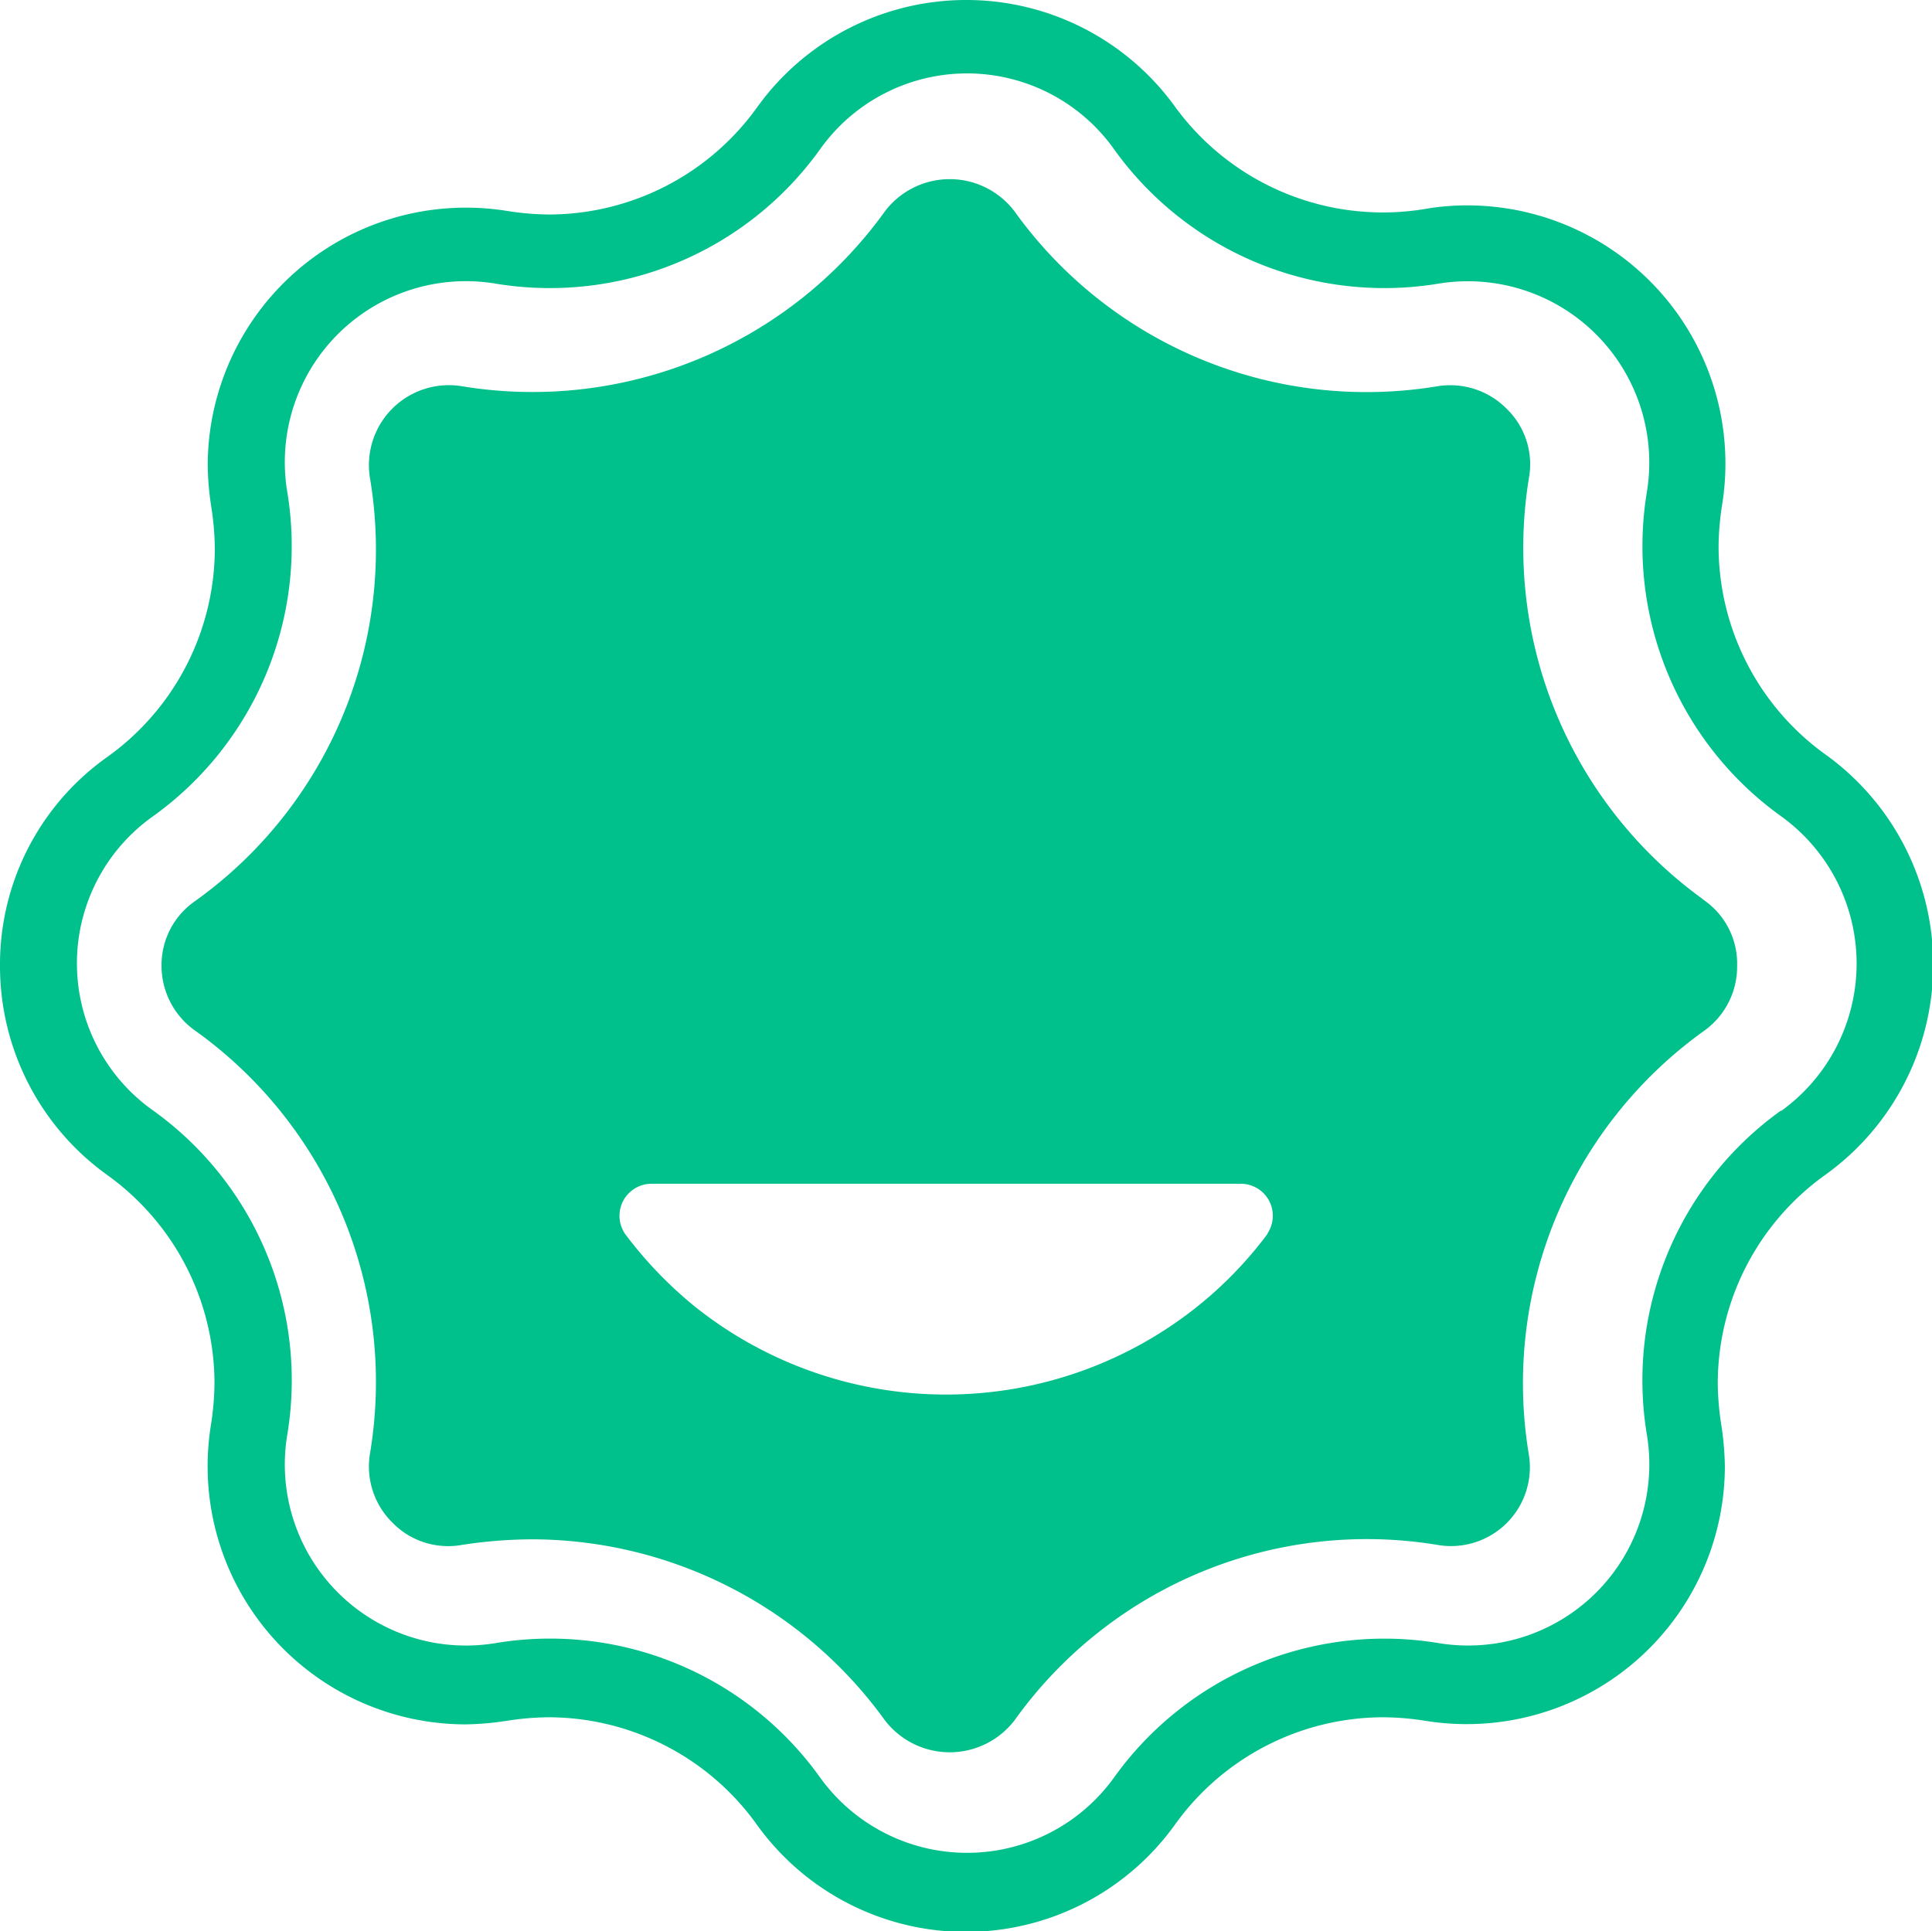
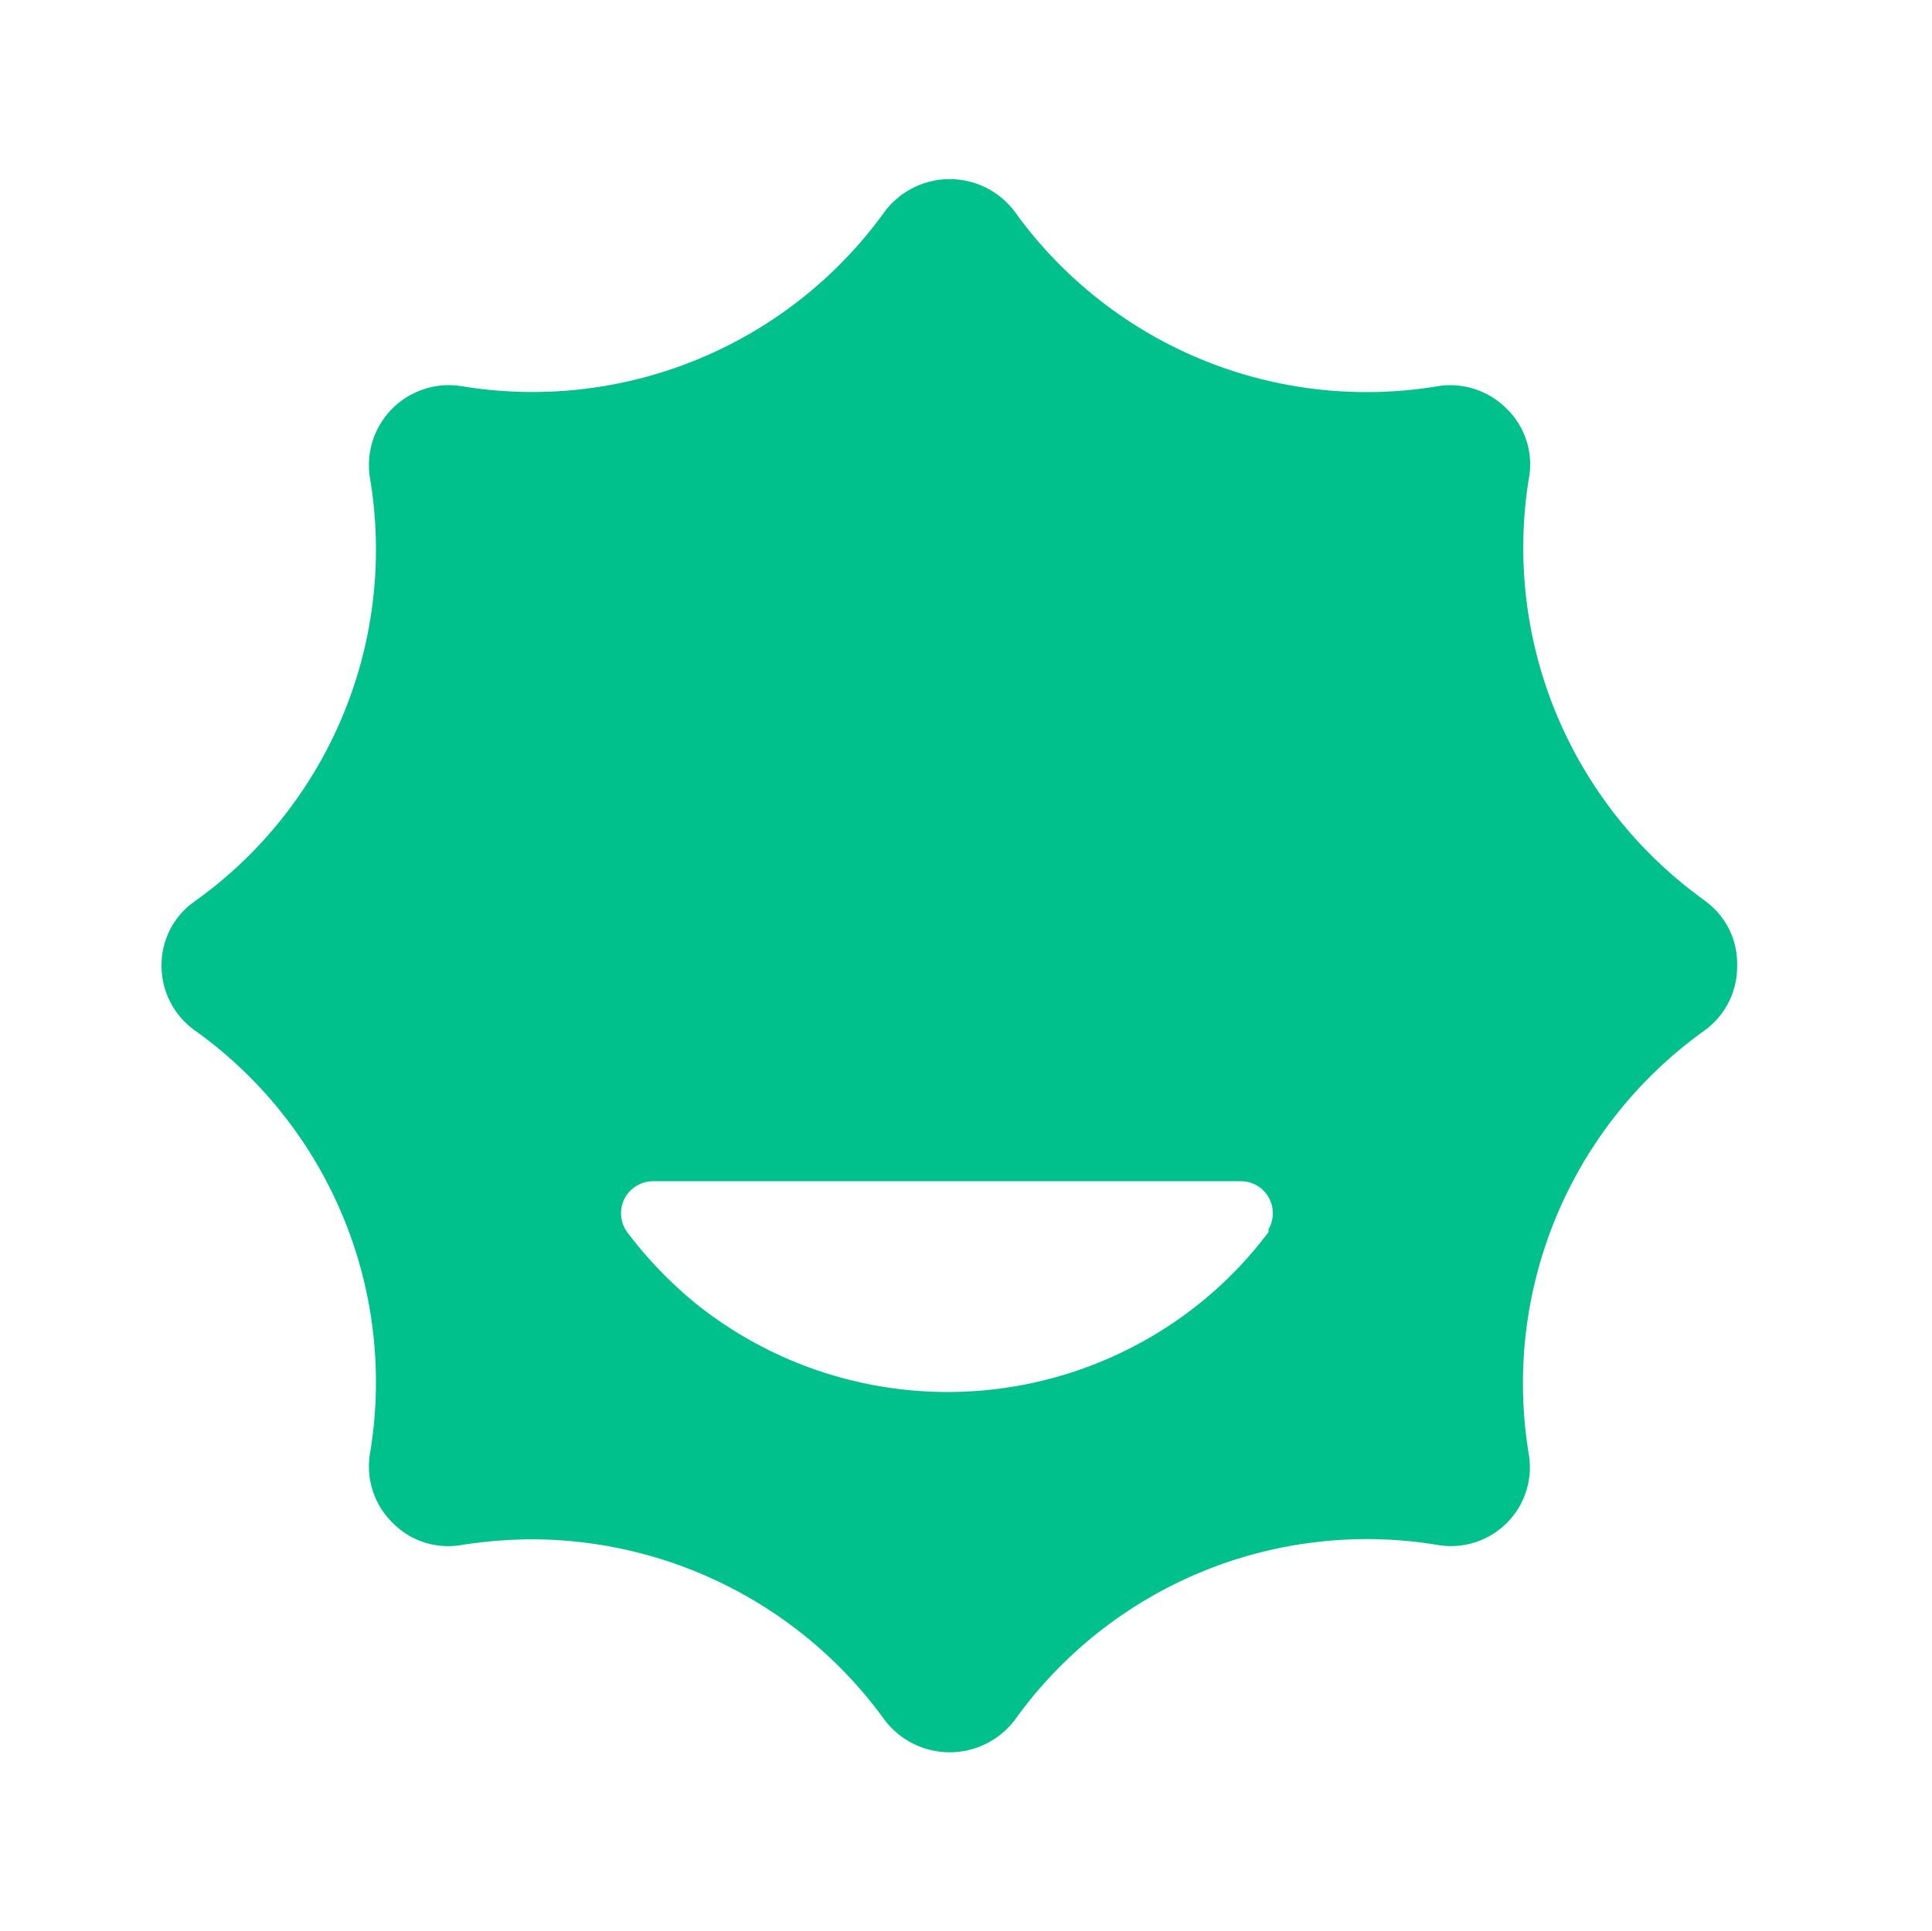
<svg xmlns="http://www.w3.org/2000/svg" id="Group_2237" data-name="Group 2237" width="40.21" height="40.199" viewBox="0 0 40.21 40.199">
-   <path id="Path_7112" data-name="Path 7112" d="M51.6,33.764a9.024,9.024,0,0,1-3.618-8.759,1.608,1.608,0,0,0-.465-1.449,1.651,1.651,0,0,0-1.439-.466,9.013,9.013,0,0,1-8.8-3.639,1.692,1.692,0,0,0-2.7,0,9.034,9.034,0,0,1-8.8,3.639,1.664,1.664,0,0,0-1.915,1.915,8.992,8.992,0,0,1-3.639,8.8,1.618,1.618,0,0,0-.7,1.344,1.651,1.651,0,0,0,.7,1.354,8.992,8.992,0,0,1,3.639,8.8,1.64,1.64,0,0,0,.465,1.439,1.618,1.618,0,0,0,1.449.465,9.735,9.735,0,0,1,1.47-.116,9.077,9.077,0,0,1,7.331,3.766,1.7,1.7,0,0,0,2.7,0,9.013,9.013,0,0,1,8.8-3.65,1.641,1.641,0,0,0,1.9-1.9,9.024,9.024,0,0,1,3.65-8.8,1.639,1.639,0,0,0,.688-1.354,1.607,1.607,0,0,0-.719-1.386ZM28.325,31.648a.7.7,0,1,0,.032-.053Zm14.207,9.1a8.26,8.26,0,0,1-1.47,1.513,8.379,8.379,0,0,1-10.42,0,8.565,8.565,0,0,1-1.46-1.513.667.667,0,0,1,.54-1.058H41.992a.666.666,0,0,1,.571,1Zm-1.608-6.622a1.611,1.611,0,1,0,.032-.053Z" transform="translate(-16.162 -15.05)" fill="#00c08b" />
-   <path id="Path_7113" data-name="Path 7113" d="M54,30.99a5.342,5.342,0,0,1-2.232-4.337,5.869,5.869,0,0,1,.074-.867,5.374,5.374,0,0,0-5.289-6.231,5.036,5.036,0,0,0-.889.074,5.353,5.353,0,0,1-5.2-2.116,5.359,5.359,0,0,0-8.706,0,5.343,5.343,0,0,1-4.337,2.232,5.87,5.87,0,0,1-.867-.074,5.374,5.374,0,0,0-6.231,5.289,6.13,6.13,0,0,0,.074.868,5.868,5.868,0,0,1,.074.867,5.342,5.342,0,0,1-2.232,4.337A5.29,5.29,0,0,0,16,35.38a5.353,5.353,0,0,0,2.232,4.358,5.342,5.342,0,0,1,2.232,4.337,5.869,5.869,0,0,1-.074.867,5.374,5.374,0,0,0,5.289,6.231,6.126,6.126,0,0,0,.867-.074,5.87,5.87,0,0,1,.867-.074,5.342,5.342,0,0,1,4.337,2.232,5.355,5.355,0,0,0,8.706,0A5.342,5.342,0,0,1,44.8,51.025a5.87,5.87,0,0,1,.868.074,5.374,5.374,0,0,0,6.231-5.289,6.11,6.11,0,0,0-.074-.867,5.867,5.867,0,0,1-.074-.867,5.342,5.342,0,0,1,2.232-4.337A5.386,5.386,0,0,0,54,30.99Zm-.931,7.405a6.908,6.908,0,0,0-2.793,6.749,3.771,3.771,0,0,1-4.337,4.337,6.918,6.918,0,0,0-6.749,2.793,3.768,3.768,0,0,1-6.125,0,6.907,6.907,0,0,0-6.749-2.793,3.769,3.769,0,0,1-4.337-4.337,6.908,6.908,0,0,0-2.793-6.749,3.751,3.751,0,0,1,0-6.125,6.919,6.919,0,0,0,2.793-6.749,3.768,3.768,0,0,1,4.337-4.337,6.918,6.918,0,0,0,6.749-2.793,3.754,3.754,0,0,1,6.125,0,6.918,6.918,0,0,0,6.749,2.793,3.776,3.776,0,0,1,4.337,4.337,6.918,6.918,0,0,0,2.793,6.749,3.78,3.78,0,0,1,0,6.136Z" transform="translate(-16 -15.28)" fill="#00c08b" />
+   <path id="Path_7112" data-name="Path 7112" d="M51.6,33.764a9.024,9.024,0,0,1-3.618-8.759,1.608,1.608,0,0,0-.465-1.449,1.651,1.651,0,0,0-1.439-.466,9.013,9.013,0,0,1-8.8-3.639,1.692,1.692,0,0,0-2.7,0,9.034,9.034,0,0,1-8.8,3.639,1.664,1.664,0,0,0-1.915,1.915,8.992,8.992,0,0,1-3.639,8.8,1.618,1.618,0,0,0-.7,1.344,1.651,1.651,0,0,0,.7,1.354,8.992,8.992,0,0,1,3.639,8.8,1.64,1.64,0,0,0,.465,1.439,1.618,1.618,0,0,0,1.449.465,9.735,9.735,0,0,1,1.47-.116,9.077,9.077,0,0,1,7.331,3.766,1.7,1.7,0,0,0,2.7,0,9.013,9.013,0,0,1,8.8-3.65,1.641,1.641,0,0,0,1.9-1.9,9.024,9.024,0,0,1,3.65-8.8,1.639,1.639,0,0,0,.688-1.354,1.607,1.607,0,0,0-.719-1.386ZM28.325,31.648a.7.7,0,1,0,.032-.053m14.207,9.1a8.26,8.26,0,0,1-1.47,1.513,8.379,8.379,0,0,1-10.42,0,8.565,8.565,0,0,1-1.46-1.513.667.667,0,0,1,.54-1.058H41.992a.666.666,0,0,1,.571,1Zm-1.608-6.622a1.611,1.611,0,1,0,.032-.053Z" transform="translate(-16.162 -15.05)" fill="#00c08b" />
</svg>